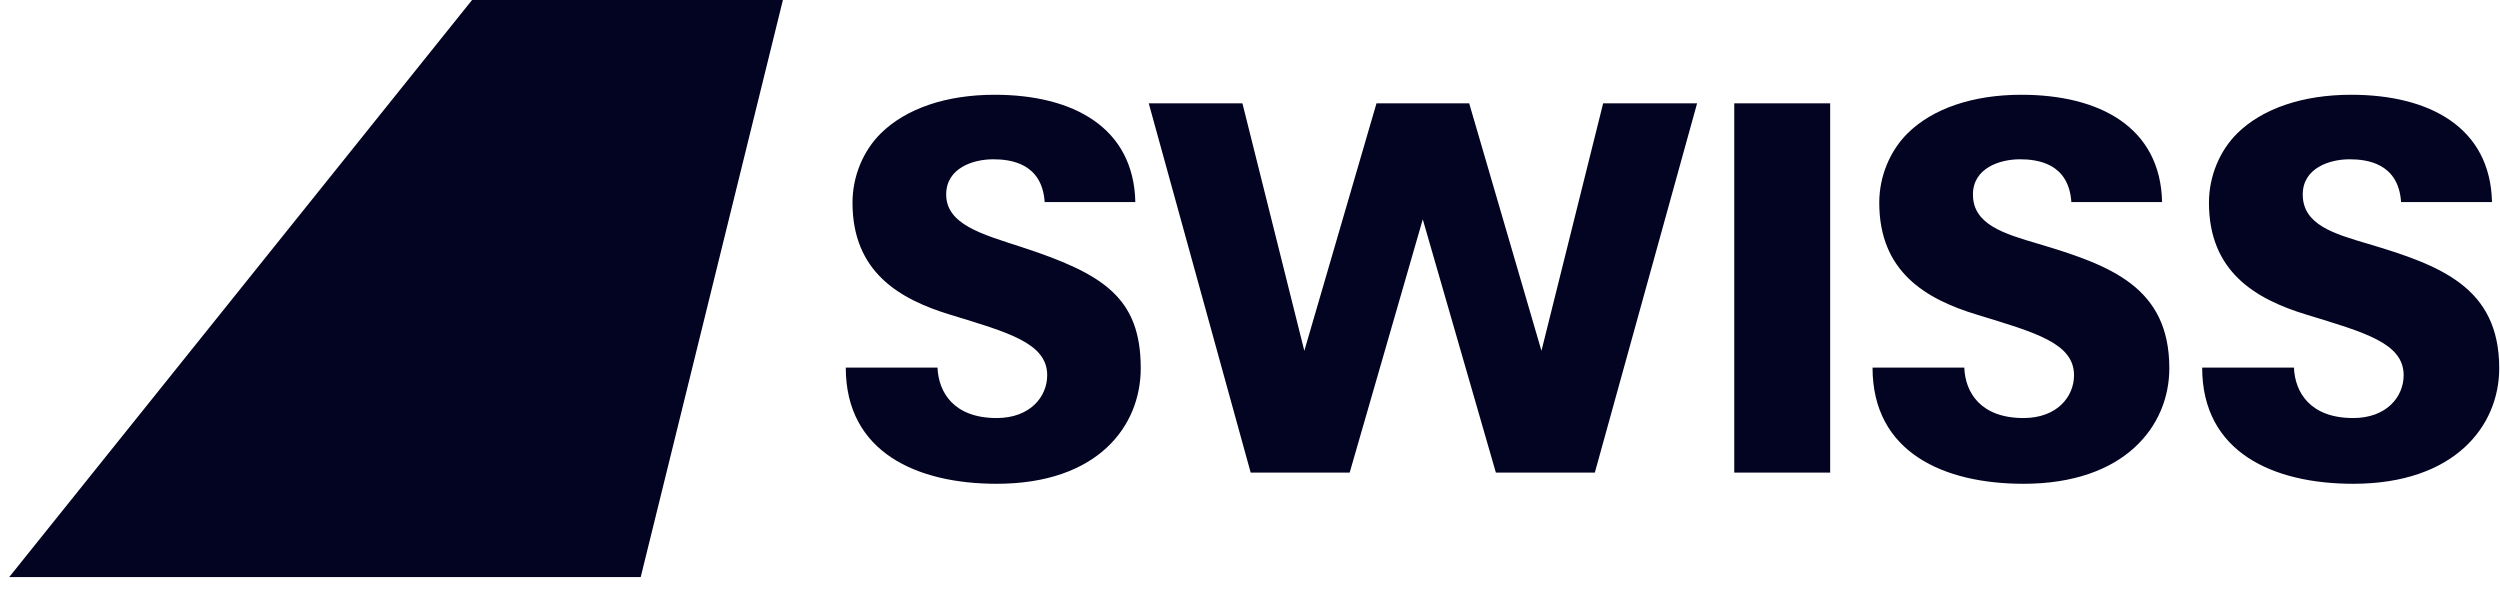
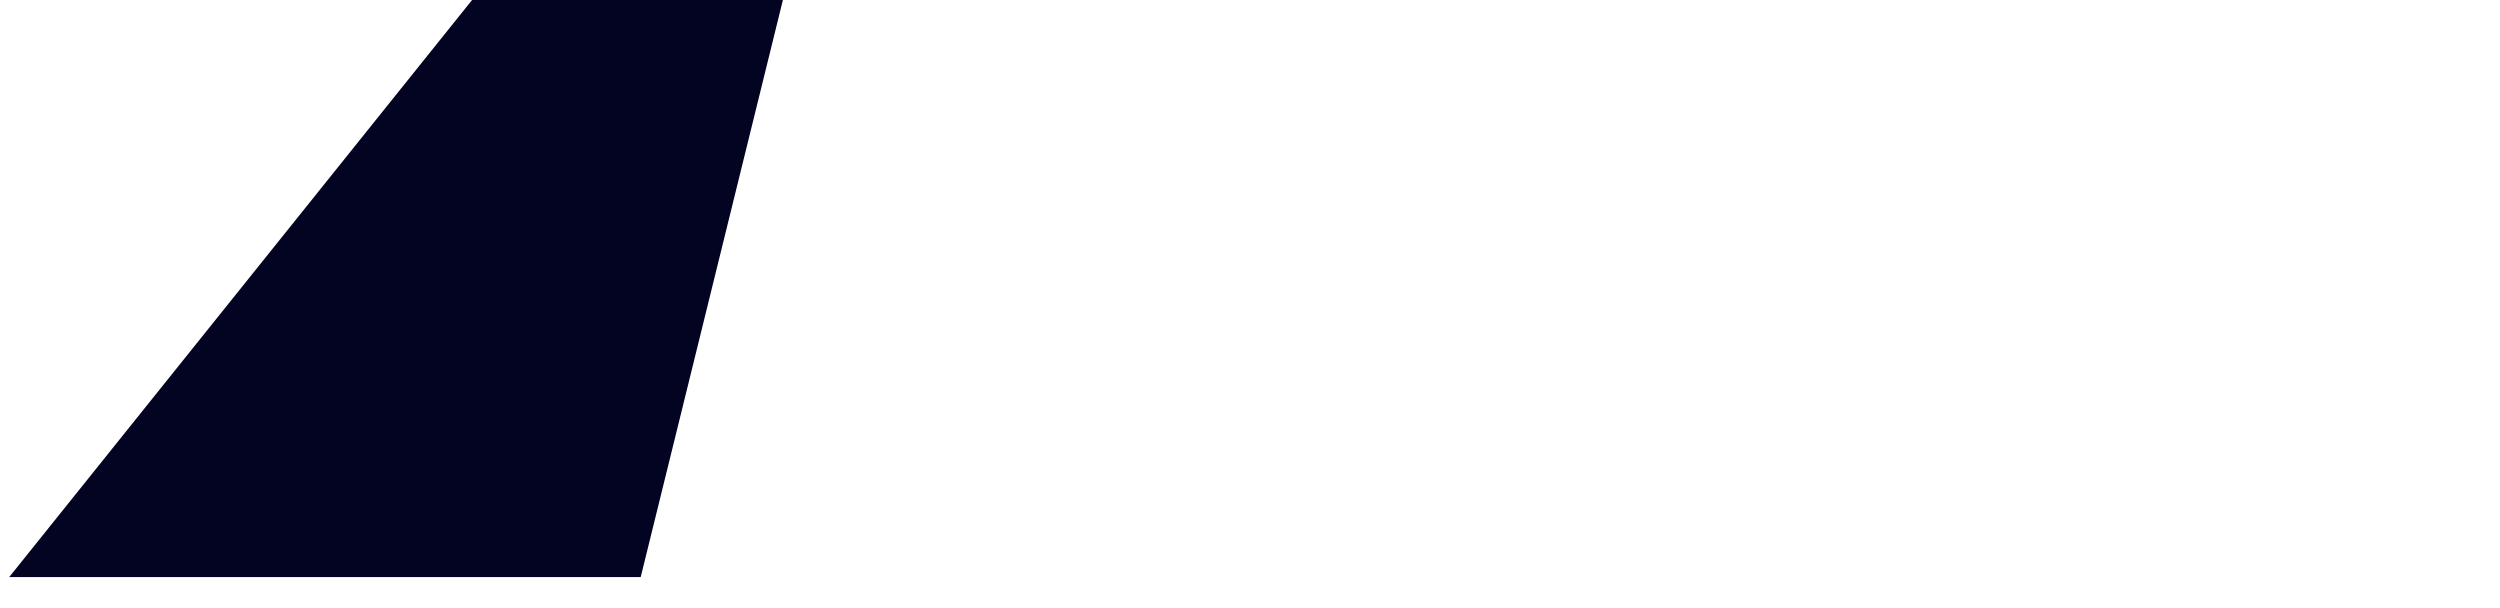
<svg xmlns="http://www.w3.org/2000/svg" width="74" height="18" viewBox="0 0 74 18" fill="none">
-   <path d="M54.173 13.989H51.334V3.059H54.173V13.989ZM47.453 3.059L45.627 10.384L43.488 3.059H40.744L38.608 10.384L36.776 3.059H34.003L37.02 13.989H39.95L42.114 6.492L44.278 13.989H47.207L50.234 3.059H47.453ZM33.766 10.899C33.766 8.803 32.654 8.101 30.223 7.308C29.077 6.934 28.007 6.647 28.007 5.757C28.007 4.975 28.802 4.715 29.396 4.715C29.9 4.715 30.846 4.822 30.922 5.982H33.606C33.559 3.768 31.759 2.805 29.443 2.805C28.007 2.805 26.821 3.211 26.073 3.947C25.552 4.461 25.234 5.215 25.234 5.999C25.234 8.033 26.594 8.849 28.13 9.316C29.855 9.843 30.997 10.157 30.997 11.107C30.997 11.742 30.494 12.374 29.501 12.374C28.239 12.374 27.781 11.621 27.75 10.881H25.035C25.035 13.4 27.158 14.32 29.501 14.32C32.493 14.32 33.766 12.617 33.766 10.899ZM64.212 10.899C64.212 8.488 62.458 7.851 60.338 7.218C59.316 6.917 58.399 6.648 58.399 5.757C58.399 4.975 59.194 4.715 59.788 4.715C60.293 4.715 61.236 4.822 61.312 5.982H63.998C63.951 3.768 62.153 2.805 59.832 2.805C58.399 2.805 57.208 3.211 56.464 3.947C55.946 4.461 55.626 5.215 55.626 5.999C55.626 8.033 56.982 8.849 58.524 9.316C60.248 9.843 61.391 10.157 61.391 11.107C61.391 11.742 60.889 12.374 59.897 12.374C58.63 12.374 58.171 11.621 58.143 10.881H55.427C55.427 13.4 57.548 14.32 59.896 14.32C62.884 14.32 64.212 12.617 64.212 10.899ZM73.977 10.899C73.977 8.488 72.215 7.851 70.097 7.218C69.073 6.917 68.161 6.648 68.161 5.757C68.161 4.975 68.952 4.715 69.546 4.715C70.048 4.715 70.995 4.822 71.072 5.982H73.763C73.716 3.768 71.91 2.805 69.596 2.805C68.161 2.805 66.971 3.211 66.222 3.947C65.704 4.461 65.385 5.215 65.385 5.999C65.385 8.033 66.743 8.849 68.28 9.316C70.005 9.843 71.148 10.157 71.148 11.107C71.148 11.742 70.646 12.374 69.654 12.374C68.389 12.374 67.931 11.621 67.901 10.881H65.184C65.184 13.4 67.304 14.32 69.654 14.32C72.649 14.32 73.977 12.617 73.977 10.899Z" fill="#030322" />
  <path d="M13.973 0H23.174L18.965 17.081H0.273L13.973 0Z" fill="#030322" />
  <path d="M16.104 10.114H19.781V6.963H16.104V3.285H12.951V6.963H9.273V10.114H12.949V13.793H16.101V10.114H16.104Z" fill="#030322" />
</svg>